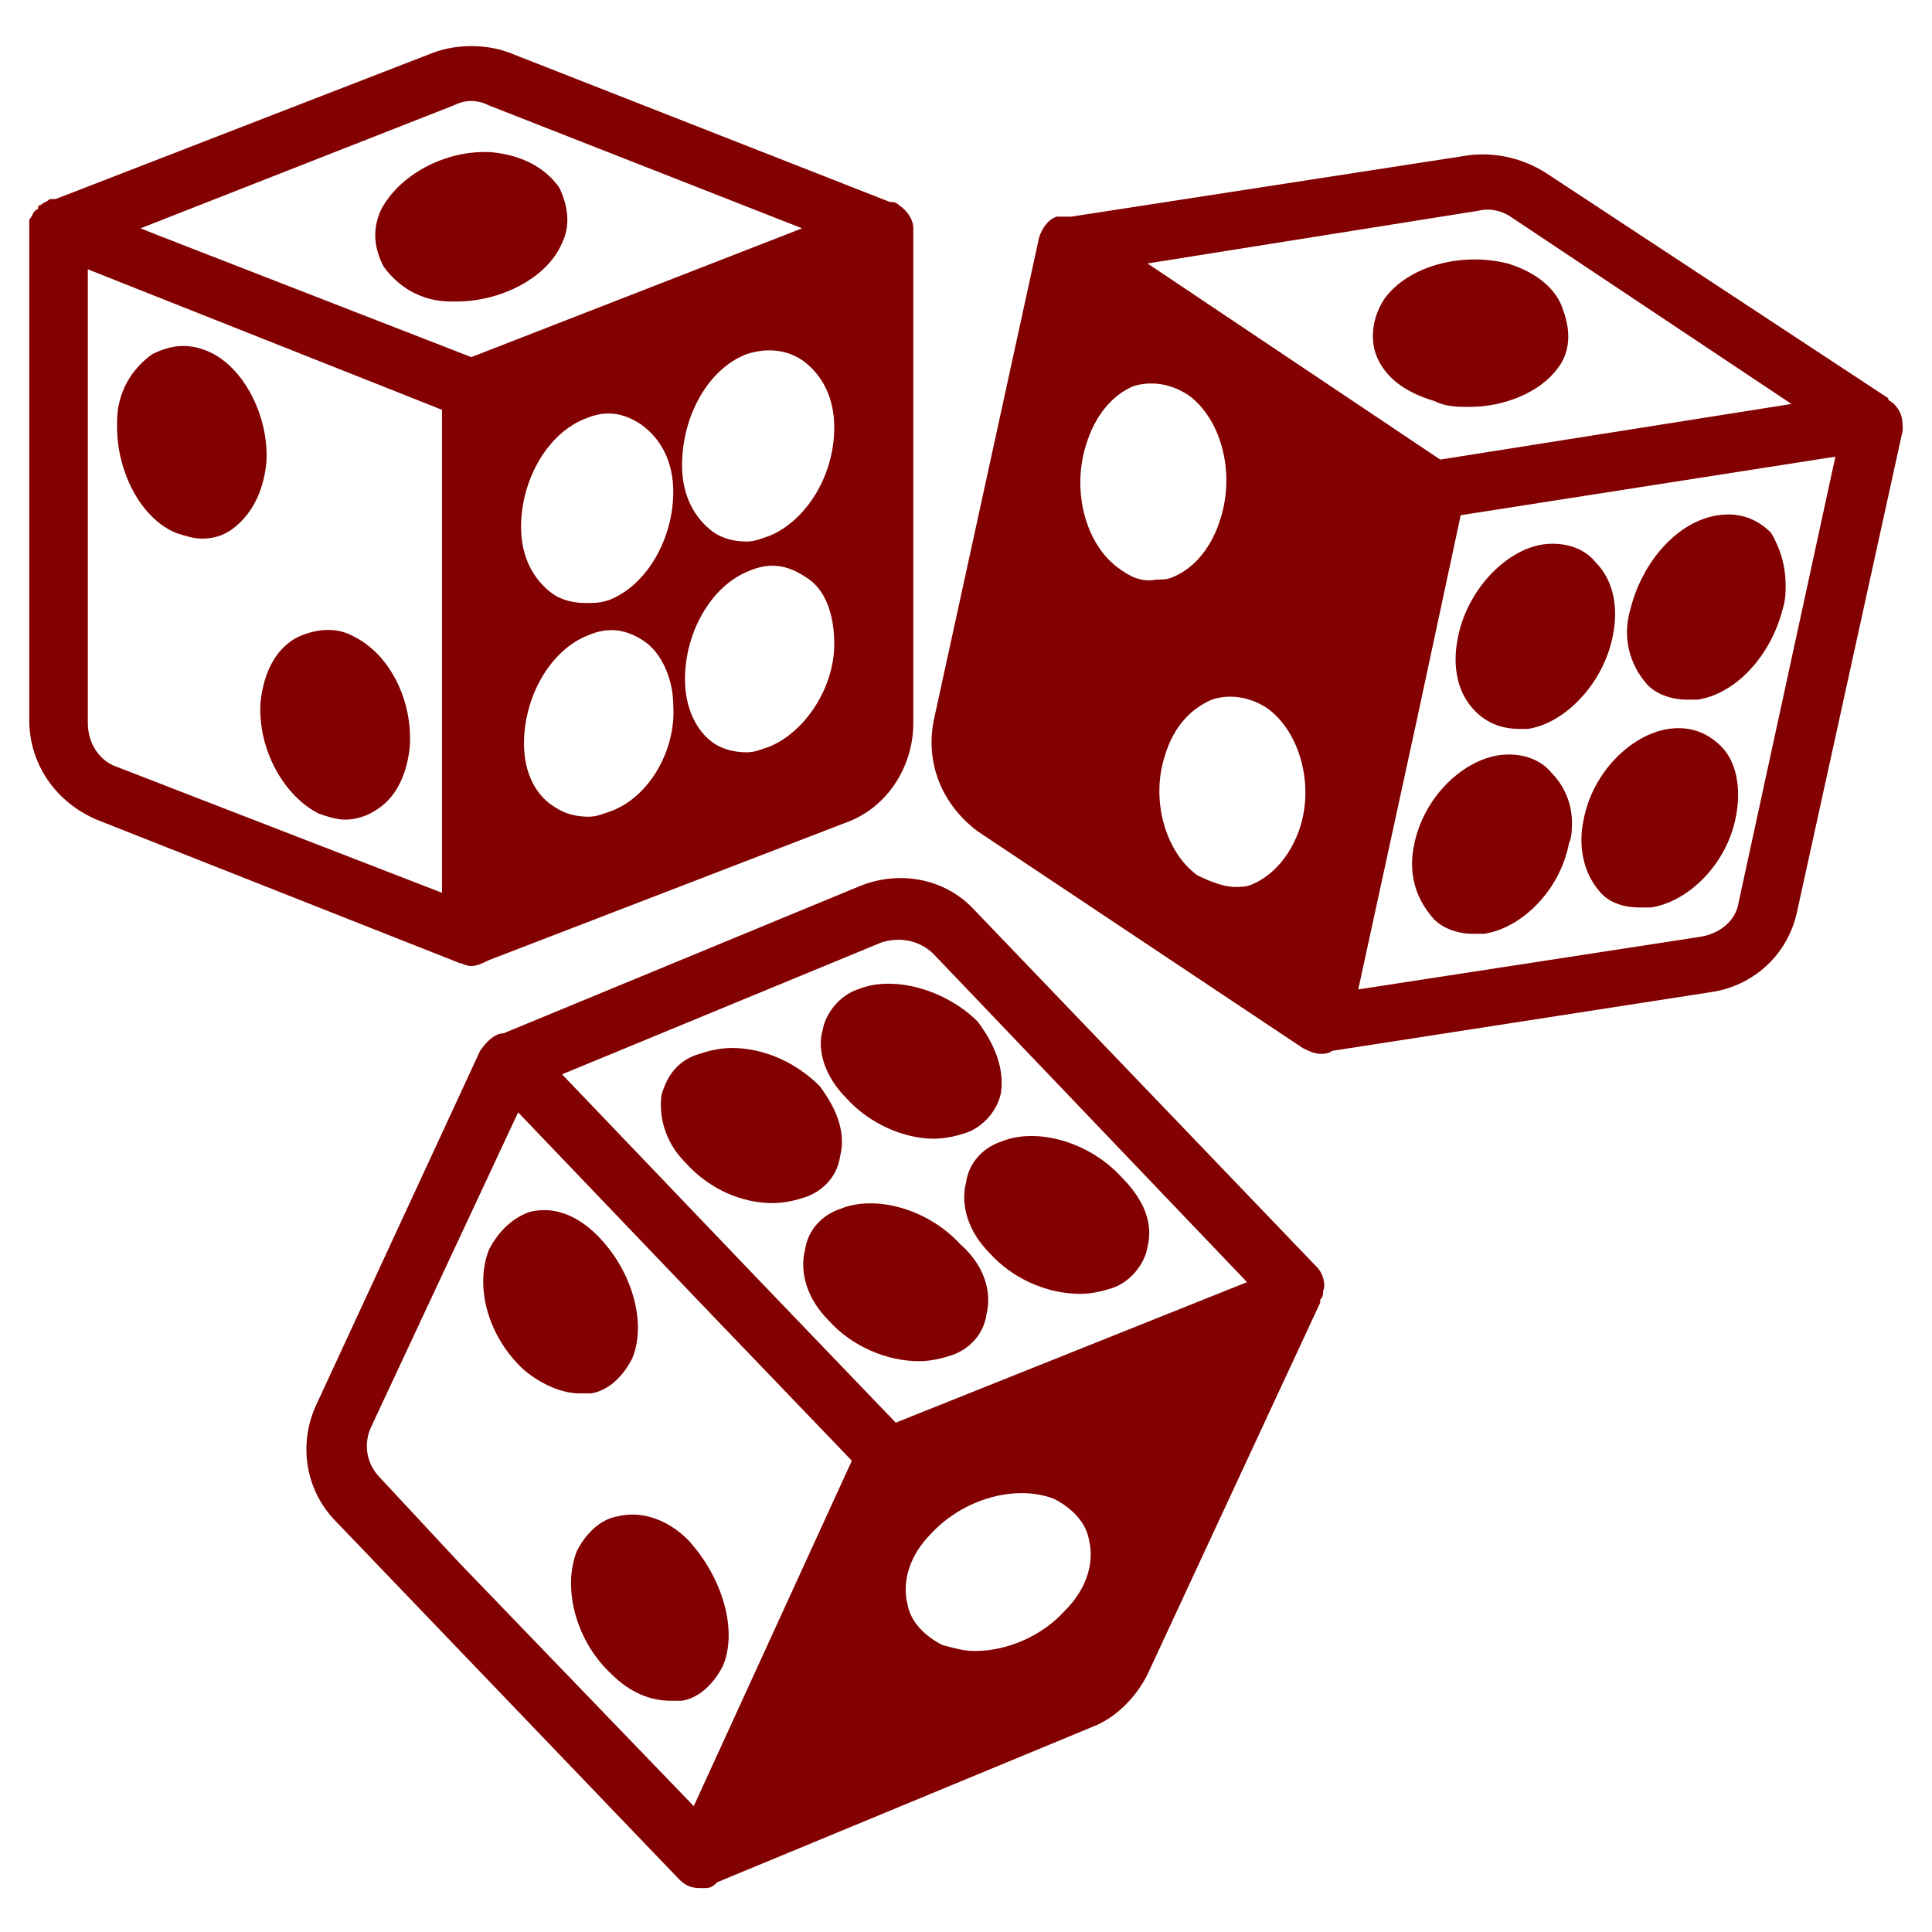
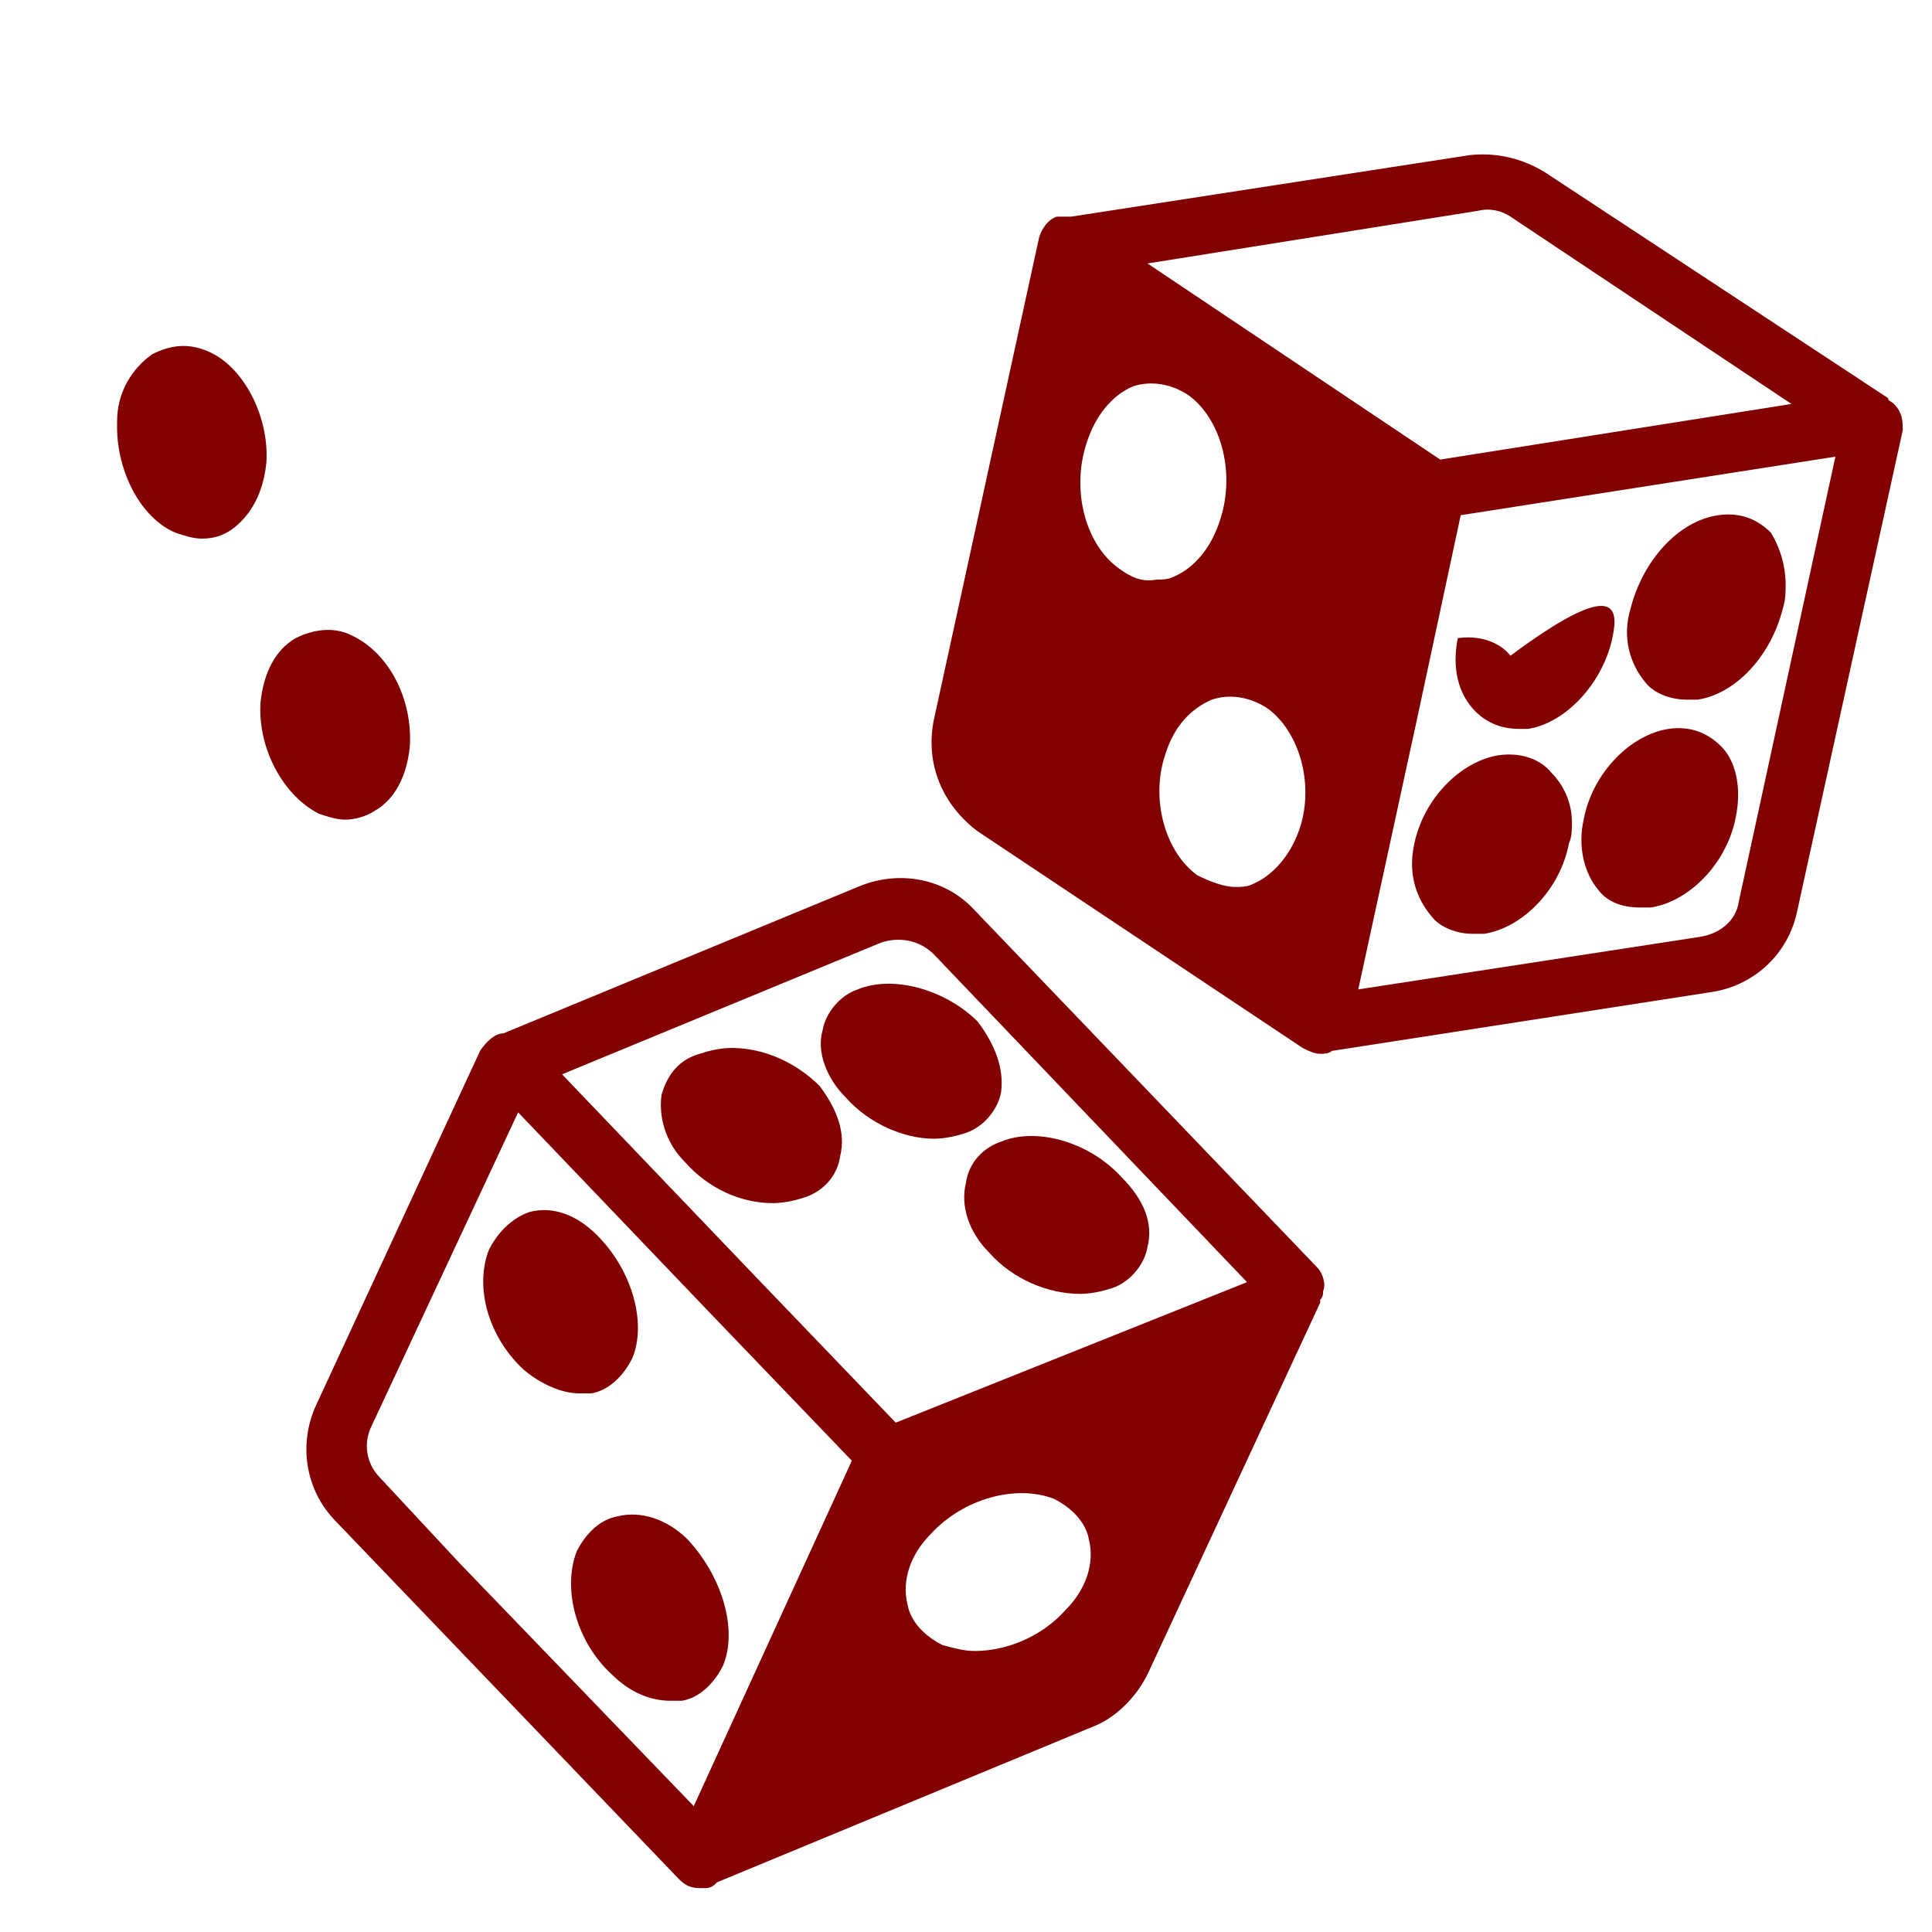
<svg xmlns="http://www.w3.org/2000/svg" version="1.1" id="Layer_1" x="0px" y="0px" viewBox="0 0 66 66" style="enable-background:new 0 0 66 66;" xml:space="preserve">
  <style type="text/css">
	.st0{fill:#820000;}
</style>
  <g>
-     <path class="st0" d="M30.7,7c-0.1-0.1-0.2-0.1-0.3-0.1l-13-5.1c-0.8-0.3-1.8-0.3-2.6,0l-12.9,5c-0.1,0-0.2,0-0.2,0   C1.6,6.9,1.5,6.9,1.4,7c0,0-0.1,0-0.1,0.1s0,0-0.1,0.1S1.1,7.4,1,7.5v0.2v16.9c0,1.5,0.9,2.8,2.3,3.4l12.4,4.9   c0.1,0,0.2,0.1,0.4,0.1s0.4-0.1,0.6-0.2l12.2-4.7c1.4-0.5,2.3-1.9,2.3-3.4V7.8C31.2,7.5,31,7.2,30.7,7z M15.1,20.7v9.8L4,26.2   c-0.6-0.2-1-0.8-1-1.5V9.2L15.1,14V20.7z M16.1,12.2L5.3,8L4.8,7.8l10.7-4.2c0.4-0.2,0.8-0.2,1.2,0l10.7,4.2L16.1,12.2z M20,14.3   c0.7-0.3,1.3-0.2,1.9,0.2c0.7,0.5,1.1,1.3,1.1,2.3c0,1.6-0.9,3.2-2.2,3.7c-0.3,0.1-0.5,0.1-0.8,0.1c-0.4,0-0.8-0.1-1.1-0.3   c-0.7-0.5-1.1-1.3-1.1-2.3C17.8,16.4,18.7,14.8,20,14.3z M20.9,27.7c-0.3,0.1-0.5,0.2-0.8,0.2c-0.4,0-0.8-0.1-1.1-0.3   c-0.7-0.4-1.1-1.2-1.1-2.2c0-1.6,0.9-3.2,2.2-3.7c0.7-0.3,1.3-0.2,1.9,0.2s1,1.3,1,2.2C23.1,25.6,22.2,27.2,20.9,27.7z M26.3,25.5   c-0.3,0.1-0.5,0.2-0.8,0.2c-0.4,0-0.8-0.1-1.1-0.3c-0.6-0.4-1-1.2-1-2.2c0-1.6,0.9-3.2,2.2-3.7c0.7-0.3,1.3-0.2,1.9,0.2   c0.7,0.4,1,1.3,1,2.3C28.5,23.5,27.5,25,26.3,25.5z M26.3,18.3c-0.3,0.1-0.5,0.2-0.8,0.2c-0.4,0-0.8-0.1-1.1-0.3   c-0.7-0.5-1.1-1.3-1.1-2.3c0-1.7,0.9-3.3,2.2-3.8c0.6-0.2,1.3-0.2,1.9,0.2c0.7,0.5,1.1,1.3,1.1,2.3C28.5,16.3,27.5,17.8,26.3,18.3z   " />
    <path class="st0" d="M9.1,15.8c-0.1,1-0.5,1.8-1.2,2.3c-0.3,0.2-0.6,0.3-1,0.3c-0.3,0-0.6-0.1-0.9-0.2c-1.2-0.5-2-2.1-2-3.6v-0.2   c0-1,0.5-1.8,1.2-2.3c0.6-0.3,1.2-0.4,1.9-0.1C8.3,12.5,9.2,14.2,9.1,15.8z" />
-     <path class="st0" d="M19.2,8.3c-0.5,1.2-2.1,2-3.6,2h-0.2c-1,0-1.8-0.5-2.3-1.2c-0.3-0.6-0.4-1.2-0.1-1.9c0.6-1.2,2.2-2.1,3.8-2   c1,0.1,1.8,0.5,2.3,1.2C19.4,7,19.5,7.7,19.2,8.3z" />
    <path class="st0" d="M14,25.5c-0.1,1-0.5,1.8-1.2,2.2c-0.3,0.2-0.7,0.3-1,0.3s-0.6-0.1-0.9-0.2c-1.2-0.6-2.1-2.2-2-3.8   c0.1-1,0.5-1.8,1.2-2.2c0.6-0.3,1.3-0.4,1.9-0.1C13.3,22.3,14.1,23.9,14,25.5z" />
    <path class="st0" d="M45,43.3L33.3,31.1c-1-1.1-2.6-1.4-4-0.8l-12.1,5c-0.3,0-0.6,0.3-0.8,0.6L10.8,48c-0.6,1.3-0.4,2.9,0.7,4   l11.7,12.2c0.2,0.2,0.4,0.3,0.7,0.3h0.2c0.2,0,0.3-0.1,0.4-0.2L37.3,59c0.8-0.3,1.5-1,1.9-1.8l5.9-12.7c0,0,0,0,0-0.1   c0.1-0.1,0.1-0.2,0.1-0.3C45.3,43.9,45.2,43.5,45,43.3z M23.7,61.7l-8-8.3L13,50.5c-0.5-0.5-0.6-1.2-0.3-1.8l5-10.7l6.6,6.9l4.8,5   L23.7,61.7z M36.4,55c-0.8,0.9-2,1.4-3.1,1.4c-0.4,0-0.7-0.1-1.1-0.2c-0.6-0.3-1.1-0.8-1.2-1.4c-0.2-0.8,0.1-1.7,0.8-2.4   c1.1-1.2,2.9-1.7,4.2-1.2c0.6,0.3,1.1,0.8,1.2,1.4C37.4,53.4,37.1,54.3,36.4,55z M30.6,48.6l-4.8-5l-6.6-6.9l10.9-4.5   c0.6-0.2,1.3-0.1,1.8,0.4l10.7,11.2L30.6,48.6z" />
-     <path class="st0" d="M33.7,44.9c-0.1,0.7-0.6,1.2-1.2,1.4c-0.3,0.1-0.7,0.2-1.1,0.2c-1.1,0-2.3-0.5-3.1-1.4c-0.7-0.7-1-1.6-0.8-2.4   c0.1-0.7,0.6-1.2,1.2-1.4c1.2-0.5,3,0,4.1,1.2C33.6,43.2,33.9,44.1,33.7,44.9z" />
    <path class="st0" d="M39.2,42.6c-0.1,0.6-0.6,1.2-1.2,1.4c-0.3,0.1-0.7,0.2-1.1,0.2c-1.1,0-2.3-0.5-3.1-1.4c-0.7-0.7-1-1.6-0.8-2.4   c0.1-0.7,0.6-1.2,1.2-1.4c1.2-0.5,3,0,4.1,1.2C39.1,41,39.4,41.8,39.2,42.6z" />
    <path class="st0" d="M28.7,39.5c-0.1,0.7-0.6,1.2-1.2,1.4c-0.3,0.1-0.7,0.2-1.1,0.2c-1.1,0-2.2-0.5-3-1.4c-0.7-0.7-0.9-1.6-0.8-2.3   c0.2-0.7,0.6-1.2,1.3-1.4c0.3-0.1,0.7-0.2,1.1-0.2c1.1,0,2.2,0.5,3,1.3C28.6,37.9,28.9,38.7,28.7,39.5z" />
    <path class="st0" d="M24.7,56.9c-0.3,0.6-0.8,1.1-1.4,1.2c-0.1,0-0.3,0-0.4,0c-0.7,0-1.4-0.3-2-0.9c-1.2-1.1-1.7-2.9-1.2-4.2   c0.3-0.6,0.8-1.1,1.4-1.2c0.8-0.2,1.7,0.1,2.4,0.8C24.7,53.9,25.2,55.7,24.7,56.9z" />
    <path class="st0" d="M21.6,46.4c-0.3,0.6-0.8,1.1-1.4,1.2c-0.1,0-0.3,0-0.4,0c-0.6,0-1.3-0.3-1.9-0.8c-1.2-1.1-1.7-2.8-1.2-4.1   c0.3-0.6,0.8-1.1,1.4-1.3c0.8-0.2,1.6,0.1,2.3,0.8C21.6,43.4,22.1,45.2,21.6,46.4z" />
    <path class="st0" d="M34.2,37.3c-0.1,0.6-0.6,1.2-1.2,1.4c-0.3,0.1-0.7,0.2-1.1,0.2c-1,0-2.2-0.5-3-1.4c-0.7-0.7-1-1.6-0.8-2.3   c0.1-0.6,0.6-1.2,1.2-1.4c1.2-0.5,3,0,4.1,1.1C34,35.7,34.3,36.5,34.2,37.3z" />
    <path class="st0" d="M64.7,13.8c-0.1-0.1-0.2-0.1-0.2-0.2L52.8,5.9c-0.8-0.5-1.7-0.7-2.6-0.6L36.6,7.4c-0.1,0-0.2,0-0.2,0   c-0.1,0-0.1,0-0.2,0c0,0,0,0-0.1,0c-0.3,0.1-0.5,0.4-0.6,0.7l-3.6,16.5c-0.3,1.5,0.3,2.9,1.5,3.8l11.1,7.4c0.2,0.1,0.4,0.2,0.6,0.2   c0.1,0,0.3,0,0.4-0.1l12.9-2c1.5-0.2,2.7-1.3,3-2.8L65,14.7C65,14.4,65,14.1,64.7,13.8z M38.2,19.4c-1.1-0.8-1.6-2.6-1.1-4.2   c0.3-1,0.9-1.7,1.6-2c0.6-0.2,1.3-0.1,1.9,0.3c1.1,0.8,1.6,2.6,1.1,4.2c-0.3,1-0.9,1.7-1.6,2c-0.2,0.1-0.4,0.1-0.6,0.1   C39,19.9,38.6,19.7,38.2,19.4z M44.4,28.3c-0.3,0.9-0.9,1.6-1.6,1.9c-0.2,0.1-0.4,0.1-0.6,0.1c-0.4,0-0.9-0.2-1.3-0.4   c-1.1-0.8-1.6-2.6-1.1-4.1c0.3-1,0.9-1.6,1.6-1.9c0.6-0.2,1.3-0.1,1.9,0.3C44.4,25,44.9,26.8,44.4,28.3z M39.2,9l11.3-1.8   c0.4-0.1,0.8,0,1.1,0.2l9.6,6.4l-12,1.9L39.2,9z M59.4,30.8c-0.1,0.7-0.7,1.1-1.3,1.2l-11.7,1.8l2-9.2l1.5-7l12.8-2L59.4,30.8z" />
-     <path class="st0" d="M55.1,21.7c-0.3,1.6-1.6,3-2.9,3.2c-0.1,0-0.2,0-0.3,0c-0.6,0-1.1-0.2-1.5-0.6c-0.6-0.6-0.8-1.5-0.6-2.5   c0.3-1.6,1.6-3,2.9-3.2c0.7-0.1,1.4,0.1,1.8,0.6C55.1,19.8,55.3,20.7,55.1,21.7z" />
+     <path class="st0" d="M55.1,21.7c-0.3,1.6-1.6,3-2.9,3.2c-0.1,0-0.2,0-0.3,0c-0.6,0-1.1-0.2-1.5-0.6c-0.6-0.6-0.8-1.5-0.6-2.5   c0.7-0.1,1.4,0.1,1.8,0.6C55.1,19.8,55.3,20.7,55.1,21.7z" />
    <path class="st0" d="M61,20c0,0.2,0,0.5-0.1,0.8c-0.4,1.6-1.6,2.9-2.9,3.1c-0.1,0-0.2,0-0.4,0c-0.5,0-1.1-0.2-1.4-0.6   c-0.5-0.6-0.8-1.5-0.5-2.5c0.4-1.6,1.6-3,3-3.2c0.7-0.1,1.3,0.1,1.8,0.6C60.8,18.7,61,19.3,61,20z" />
    <path class="st0" d="M53.7,28.1c0,0.2,0,0.5-0.1,0.7c-0.3,1.6-1.6,2.9-2.9,3.1c-0.1,0-0.2,0-0.4,0c-0.5,0-1.1-0.2-1.4-0.6   c-0.5-0.6-0.8-1.4-0.6-2.4c0.3-1.6,1.6-2.9,2.9-3.1c0.7-0.1,1.4,0.1,1.8,0.6C53.4,26.8,53.7,27.4,53.7,28.1z" />
-     <path class="st0" d="M53.2,12.6c-0.6,0.8-1.8,1.3-3,1.3c-0.4,0-0.8,0-1.2-0.2c-1-0.3-1.7-0.8-2-1.6c-0.2-0.6-0.1-1.3,0.3-1.9   c0.8-1.1,2.6-1.6,4.2-1.2c1,0.3,1.7,0.9,1.9,1.6C53.7,11.4,53.6,12.1,53.2,12.6z" />
    <path class="st0" d="M59.3,27.9c-0.3,1.6-1.6,2.9-2.9,3.1c-0.1,0-0.2,0-0.4,0c-0.6,0-1.1-0.2-1.4-0.6c-0.5-0.6-0.7-1.5-0.5-2.4   c0.3-1.6,1.6-2.9,2.9-3.1c0.7-0.1,1.3,0.1,1.8,0.6S59.5,26.9,59.3,27.9z" />
  </g>
</svg>